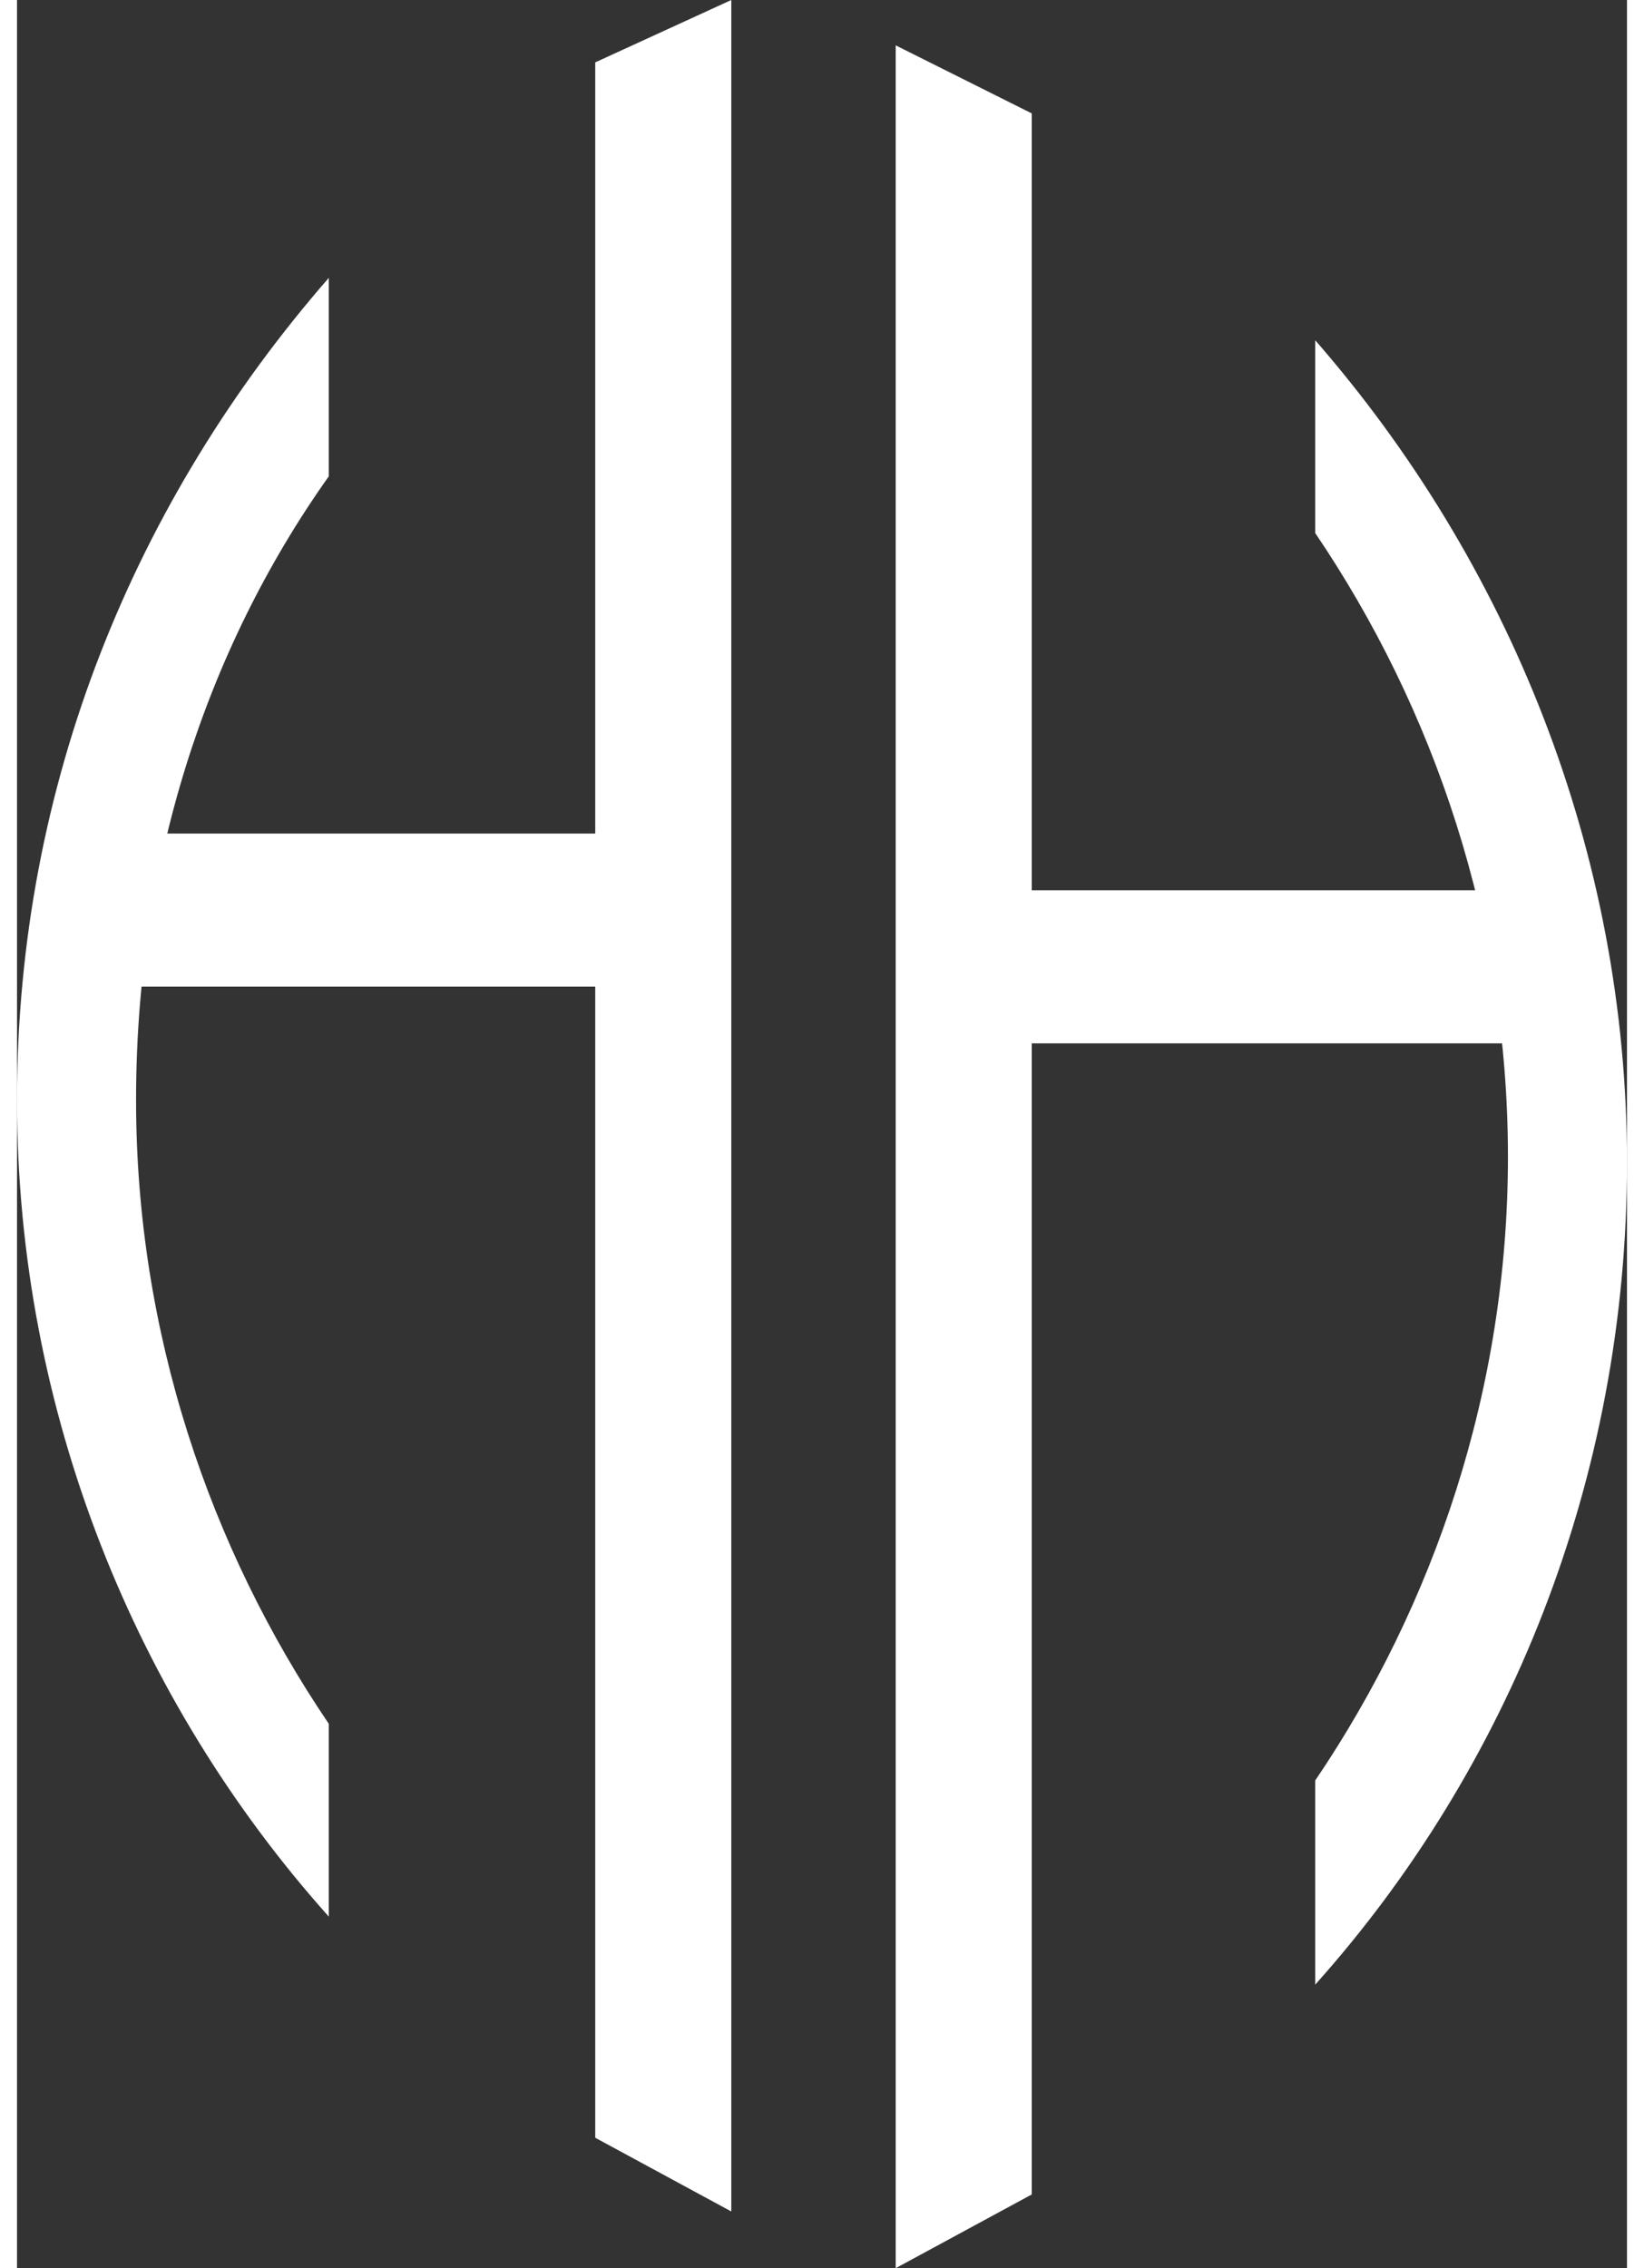
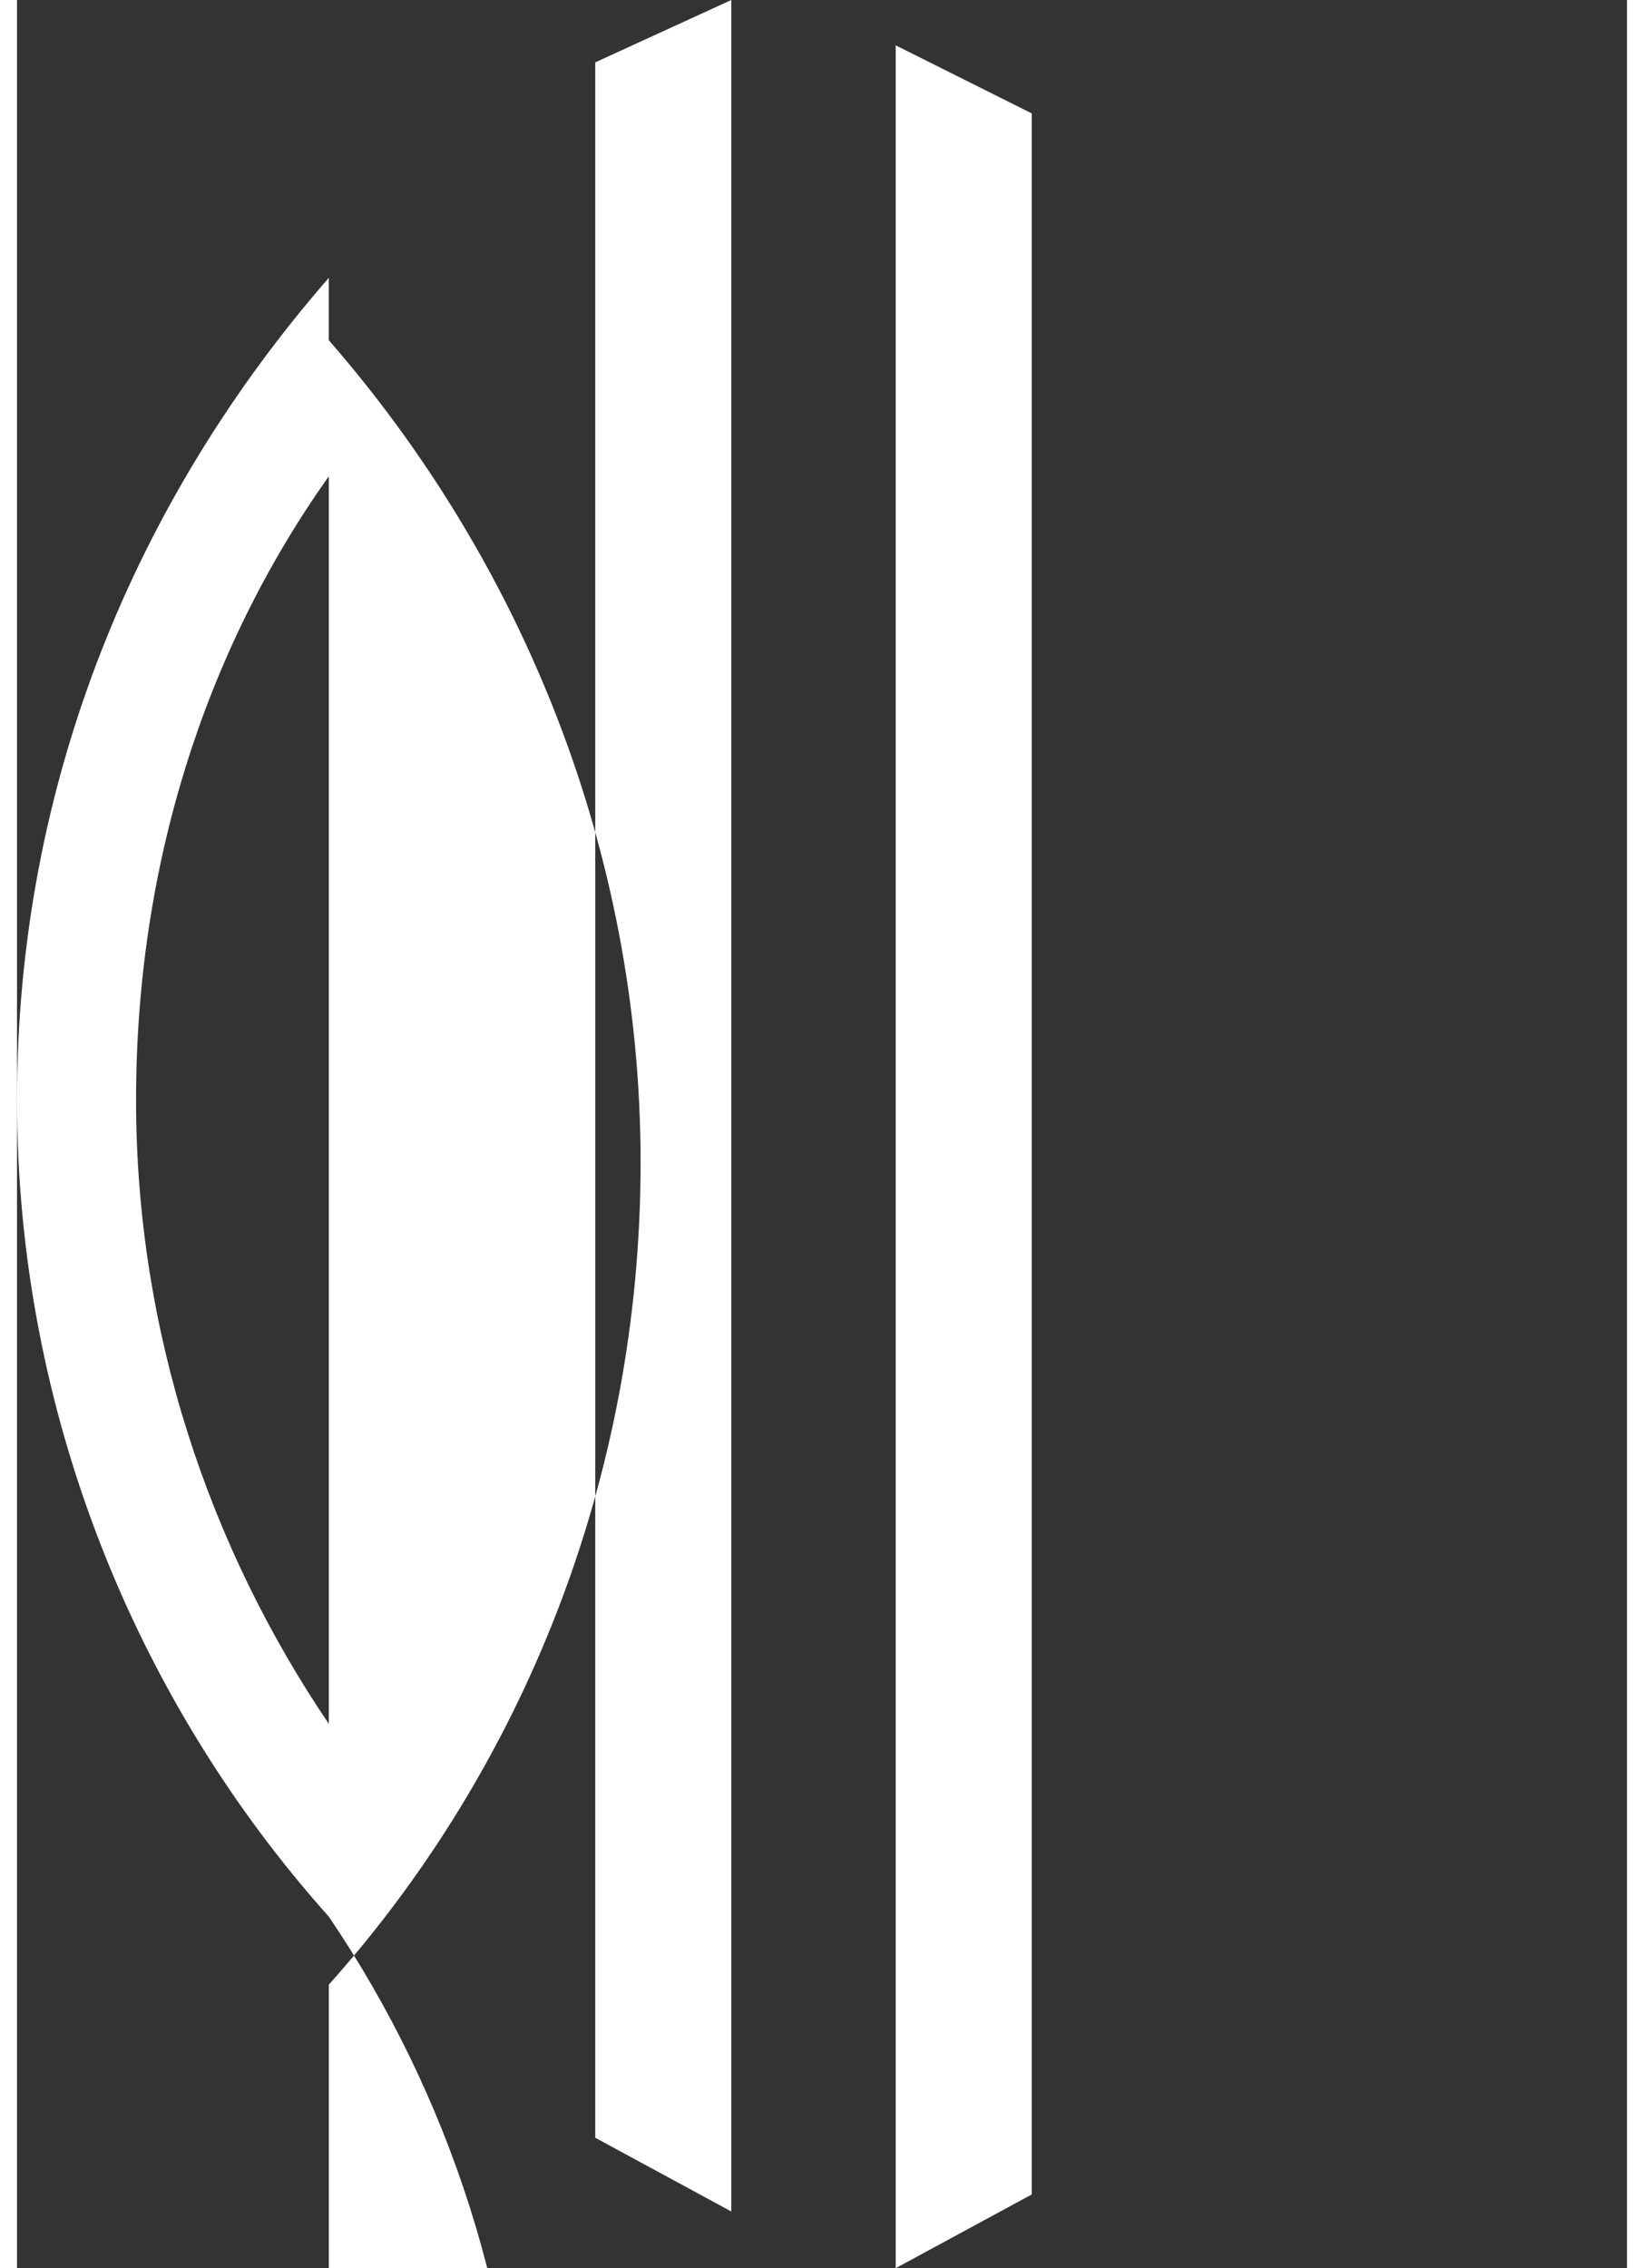
<svg xmlns="http://www.w3.org/2000/svg" version="1.1" id="Capa_1" x="0" y="0" viewBox="0 0 28.4 40" xml:space="preserve" width="29" height="40">
  <rect x="0" y="0" width="28.4" height="40" fill="#333333" stroke="none" />
  <style>.st0{fill:#fff}</style>
-   <path class="st0" d="M5.5 30.4c-2.1-3.1-3.4-6.9-3.4-11s1.2-7.9 3.4-11V4.9C2.1 8.8 0 13.8 0 19.4 0 24.9 2.1 30 5.5 33.8v-3.4zM22.9 6v3.4c2.1 3.1 3.4 6.9 3.4 11s-1.3 7.9-3.4 11V35c3.4-3.8 5.5-8.9 5.5-14.5 0-5.5-2.1-10.6-5.5-14.5zM12.6 39l-2.4-1.3V1.1L12.6 0zM17.9 38.7L15.5 40V.8L17.9 2z" />
-   <path class="st0" d="M1.1 14.7h9.5v2.7H1.1zM17.2 15.7h9.5v2.7h-9.5z" />
+   <path class="st0" d="M5.5 30.4c-2.1-3.1-3.4-6.9-3.4-11s1.2-7.9 3.4-11V4.9C2.1 8.8 0 13.8 0 19.4 0 24.9 2.1 30 5.5 33.8v-3.4zv3.4c2.1 3.1 3.4 6.9 3.4 11s-1.3 7.9-3.4 11V35c3.4-3.8 5.5-8.9 5.5-14.5 0-5.5-2.1-10.6-5.5-14.5zM12.6 39l-2.4-1.3V1.1L12.6 0zM17.9 38.7L15.5 40V.8L17.9 2z" />
</svg>